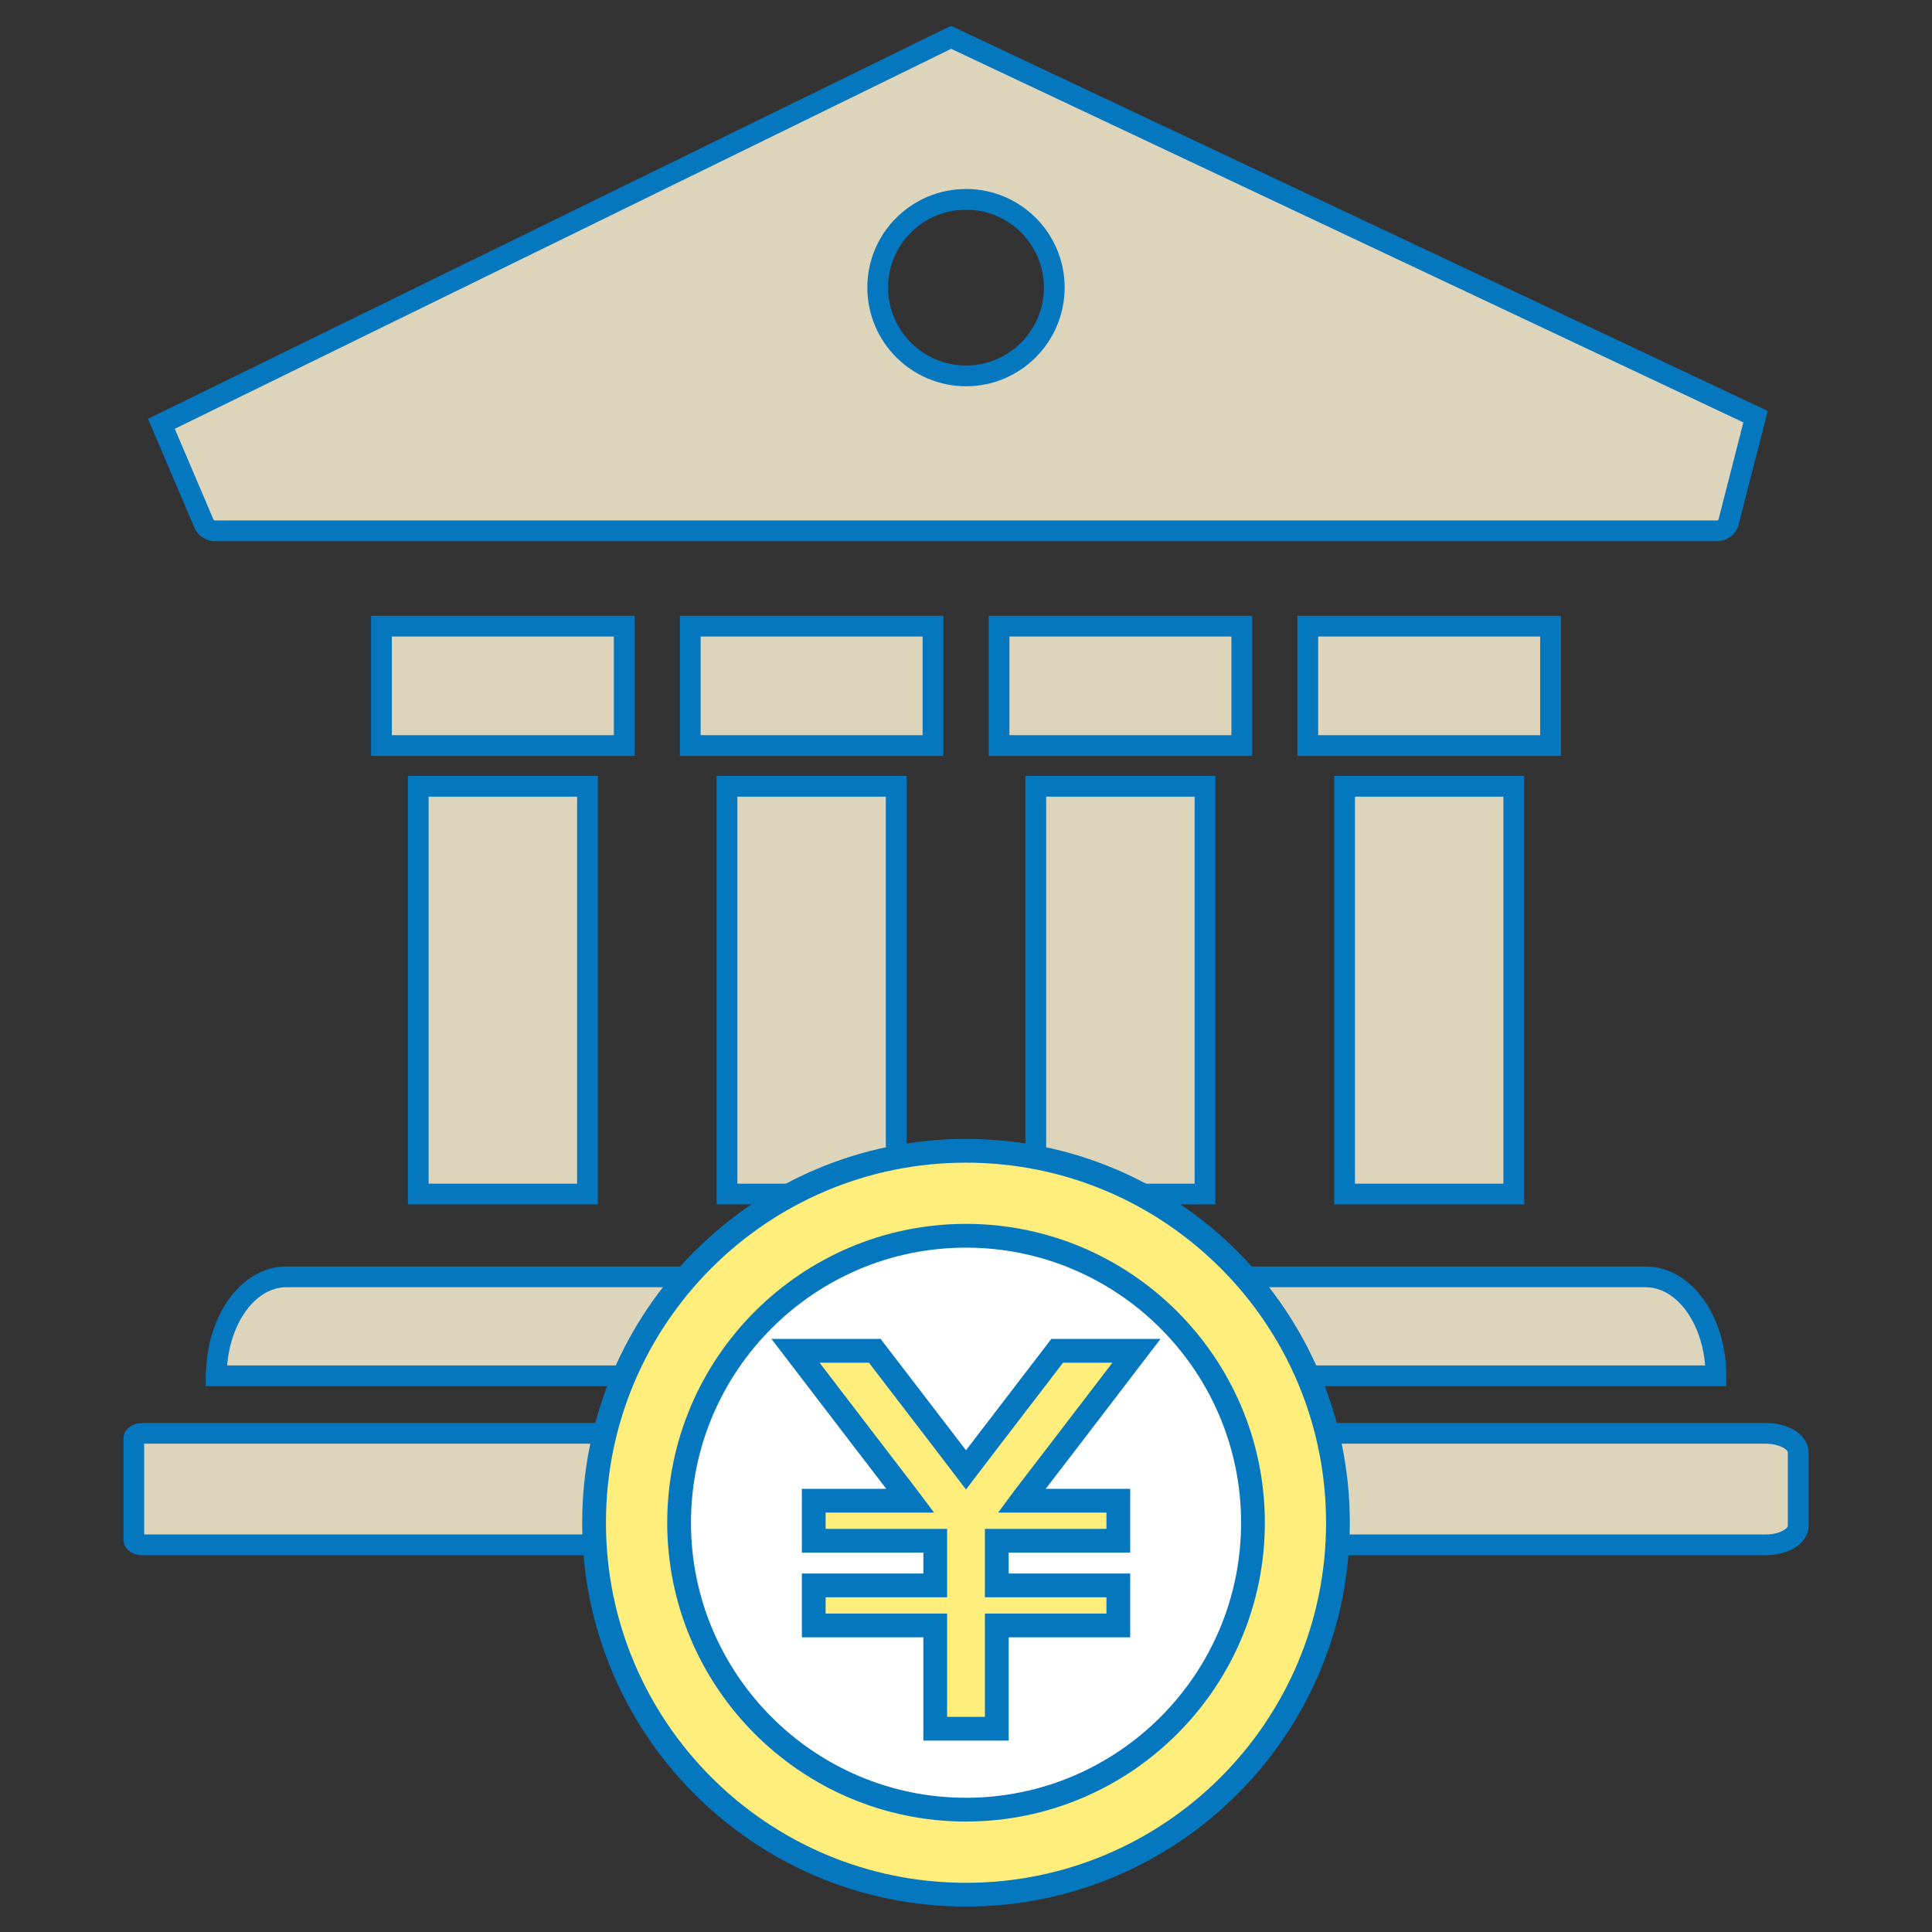
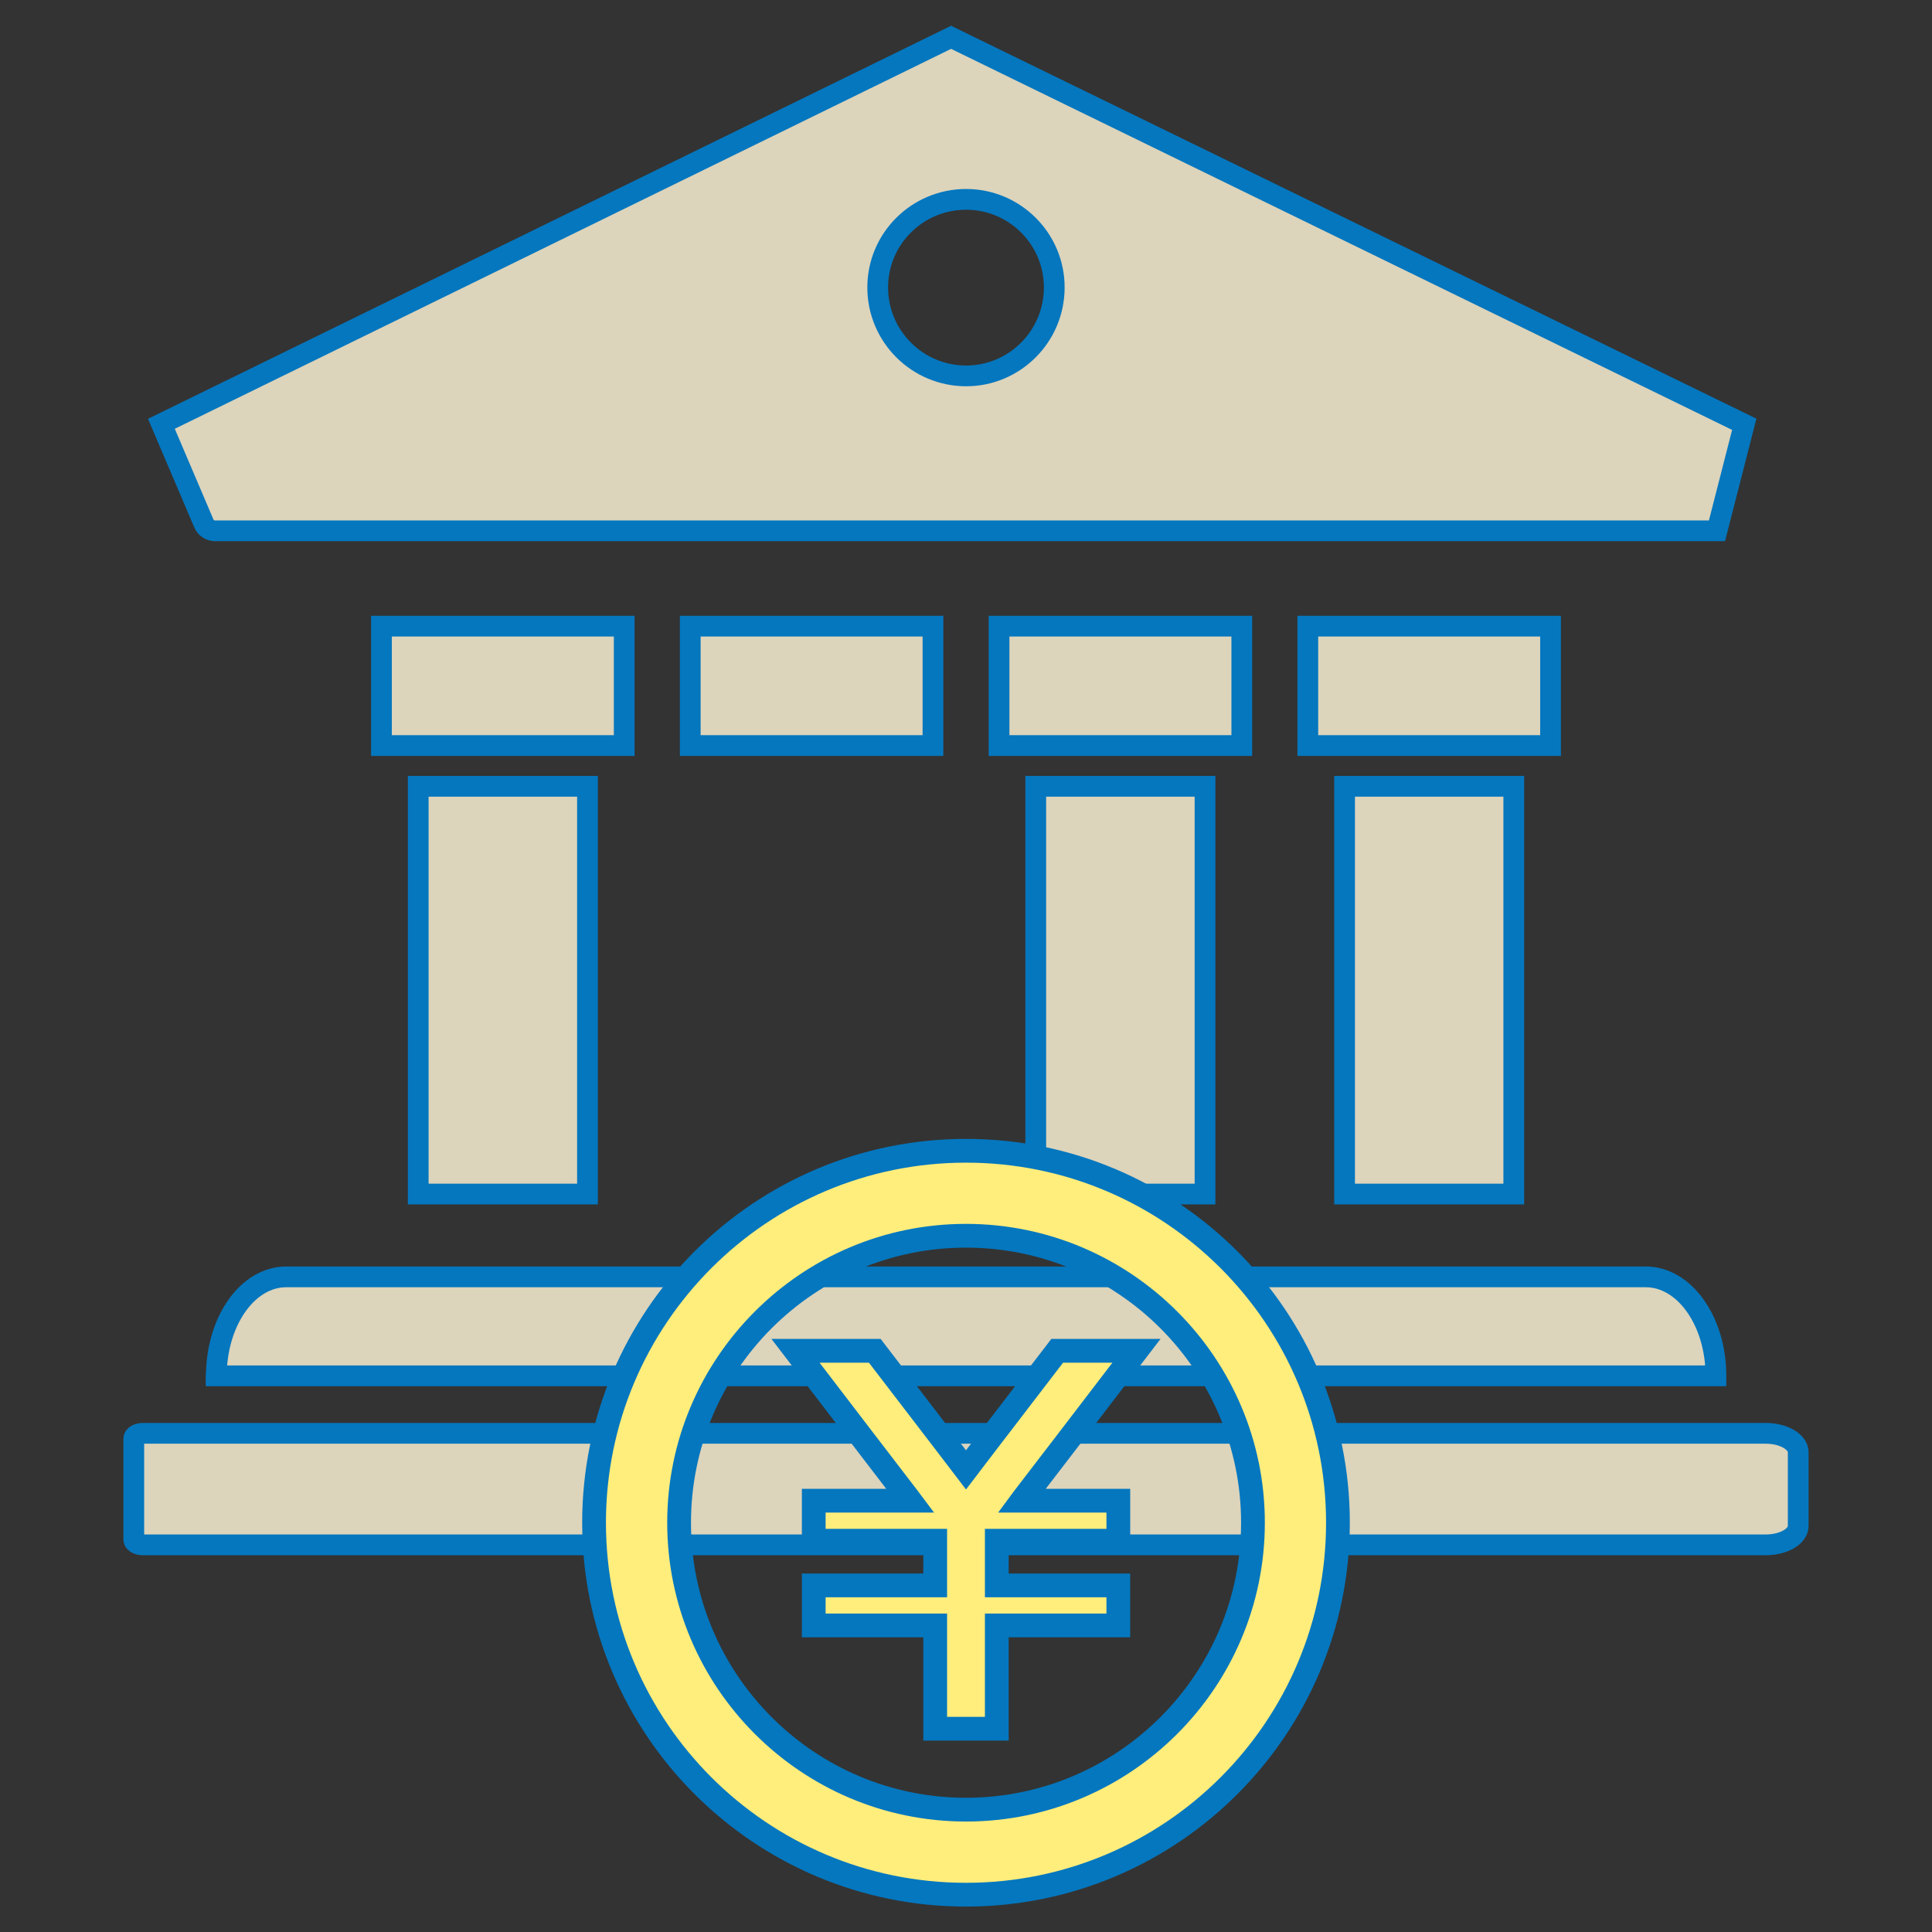
<svg xmlns="http://www.w3.org/2000/svg" version="1.1" id="レイヤー_1" x="0px" y="0px" width="64px" height="64px" viewBox="0 0 64 64" style="enable-background:new 0 0 64 64;" xml:space="preserve">
  <rect x="0" y="0" width="64" height="64" fill="#333333" stroke="none" />
  <g>
    <g>
      <g>
-         <path style="fill:#DCD4BB;stroke:#0477BF;stroke-width:0.687;stroke-miterlimit:10;" d="M7.124,17.584h49.753     c0.163,0,0.313-0.101,0.374-0.252l0.904-3.529L31.506,1.236L5.346,14.039l1.404,3.293C6.81,17.483,6.961,17.584,7.124,17.584z      M32.005,12.452c-1.616,0-2.93-1.311-2.93-2.929c0-1.615,1.313-2.919,2.93-2.919c1.606,0,2.919,1.304,2.919,2.919     C34.924,11.141,33.611,12.452,32.005,12.452z" />
+         <path style="fill:#DCD4BB;stroke:#0477BF;stroke-width:0.687;stroke-miterlimit:10;" d="M7.124,17.584h49.753     l0.904-3.529L31.506,1.236L5.346,14.039l1.404,3.293C6.81,17.483,6.961,17.584,7.124,17.584z      M32.005,12.452c-1.616,0-2.93-1.311-2.93-2.929c0-1.615,1.313-2.919,2.93-2.919c1.606,0,2.919,1.304,2.919,2.919     C34.924,11.141,33.611,12.452,32.005,12.452z" />
        <path style="fill:#DCD4BB;stroke:#0477BF;stroke-width:0.687;stroke-miterlimit:10;" d="M56.842,45.575     c0-1.81-1.04-3.277-2.324-3.277H9.483c-1.249,0-2.254,1.389-2.313,3.124c-0.002,0.046-0.011,0.087-0.011,0.133l0,0     c0,0.008,0,0.015,0,0.021H56.842z" />
        <path style="fill:#DCD4BB;stroke:#0477BF;stroke-width:0.687;stroke-miterlimit:10;" d="M58.489,47.481H4.729     c-0.165,0-0.297,0.078-0.297,0.174v3.346c0,0.096,0.132,0.174,0.297,0.174h53.76c0.597,0,1.079-0.279,1.079-0.626v-2.44     C59.568,47.762,59.086,47.481,58.489,47.481z" />
        <rect x="13.854" y="26.047" style="fill:#DCD4BB;stroke:#0477BF;stroke-width:0.687;stroke-miterlimit:10;" width="5.607" height="13.507" />
        <polygon style="fill:#DCD4BB;stroke:#0477BF;stroke-width:0.687;stroke-miterlimit:10;" points="12.636,20.742 12.636,24.697      20.678,24.697 20.678,20.774 20.678,20.762 20.678,20.762 20.678,20.742    " />
-         <rect x="24.083" y="26.047" style="fill:#DCD4BB;stroke:#0477BF;stroke-width:0.687;stroke-miterlimit:10;" width="5.605" height="13.507" />
        <polygon style="fill:#DCD4BB;stroke:#0477BF;stroke-width:0.687;stroke-miterlimit:10;" points="22.865,20.742 22.865,24.697      30.906,24.697 30.906,20.774 30.906,20.762 30.906,20.762 30.906,20.742    " />
        <rect x="34.311" y="26.047" style="fill:#DCD4BB;stroke:#0477BF;stroke-width:0.687;stroke-miterlimit:10;" width="5.607" height="13.507" />
        <polygon style="fill:#DCD4BB;stroke:#0477BF;stroke-width:0.687;stroke-miterlimit:10;" points="33.095,20.742 33.095,24.697      41.136,24.697 41.136,20.774 41.136,20.762 41.136,20.762 41.136,20.742    " />
        <rect x="44.541" y="26.047" style="fill:#DCD4BB;stroke:#0477BF;stroke-width:0.687;stroke-miterlimit:10;" width="5.605" height="13.507" />
        <polygon style="fill:#DCD4BB;stroke:#0477BF;stroke-width:0.687;stroke-miterlimit:10;" points="43.323,20.742 43.323,24.697      51.364,24.697 51.364,20.774 51.364,20.762 51.364,20.762 51.364,20.742    " />
      </g>
    </g>
-     <circle style="fill:#FFFFFF;" cx="32.915" cy="50.443" r="11.549" />
    <g>
      <path style="fill:#FFED7C;stroke:#0477BF;stroke-width:0.787;stroke-miterlimit:10;" d="M32,38.121    c-6.805,0-12.321,5.517-12.321,12.321S25.195,62.764,32,62.764c6.804,0,12.321-5.517,12.321-12.321S38.804,38.121,32,38.121z     M32,59.947c-5.241,0-9.504-4.265-9.504-9.505c0-5.241,4.263-9.506,9.504-9.506s9.506,4.265,9.506,9.506    C41.506,55.683,37.241,59.947,32,59.947z" />
      <polygon style="fill:#FFED7C;stroke:#0477BF;stroke-width:0.787;stroke-miterlimit:10;" points="35.399,47.685 37.647,44.747     35.021,44.747 33.069,47.294 32.83,47.604 32,48.692 31.169,47.604 30.931,47.294 28.978,44.747 26.352,44.747 28.601,47.685     30.085,49.62 30.154,49.712 26.956,49.712 26.956,51.039 30.98,51.039 30.98,52.518 26.956,52.518 26.956,53.845 30.98,53.845     30.98,57.267 33.02,57.267 33.02,53.845 37.046,53.845 37.046,52.518 33.02,52.518 33.02,51.039 37.046,51.039 37.046,49.712     33.846,49.712 33.914,49.62   " />
    </g>
  </g>
</svg>